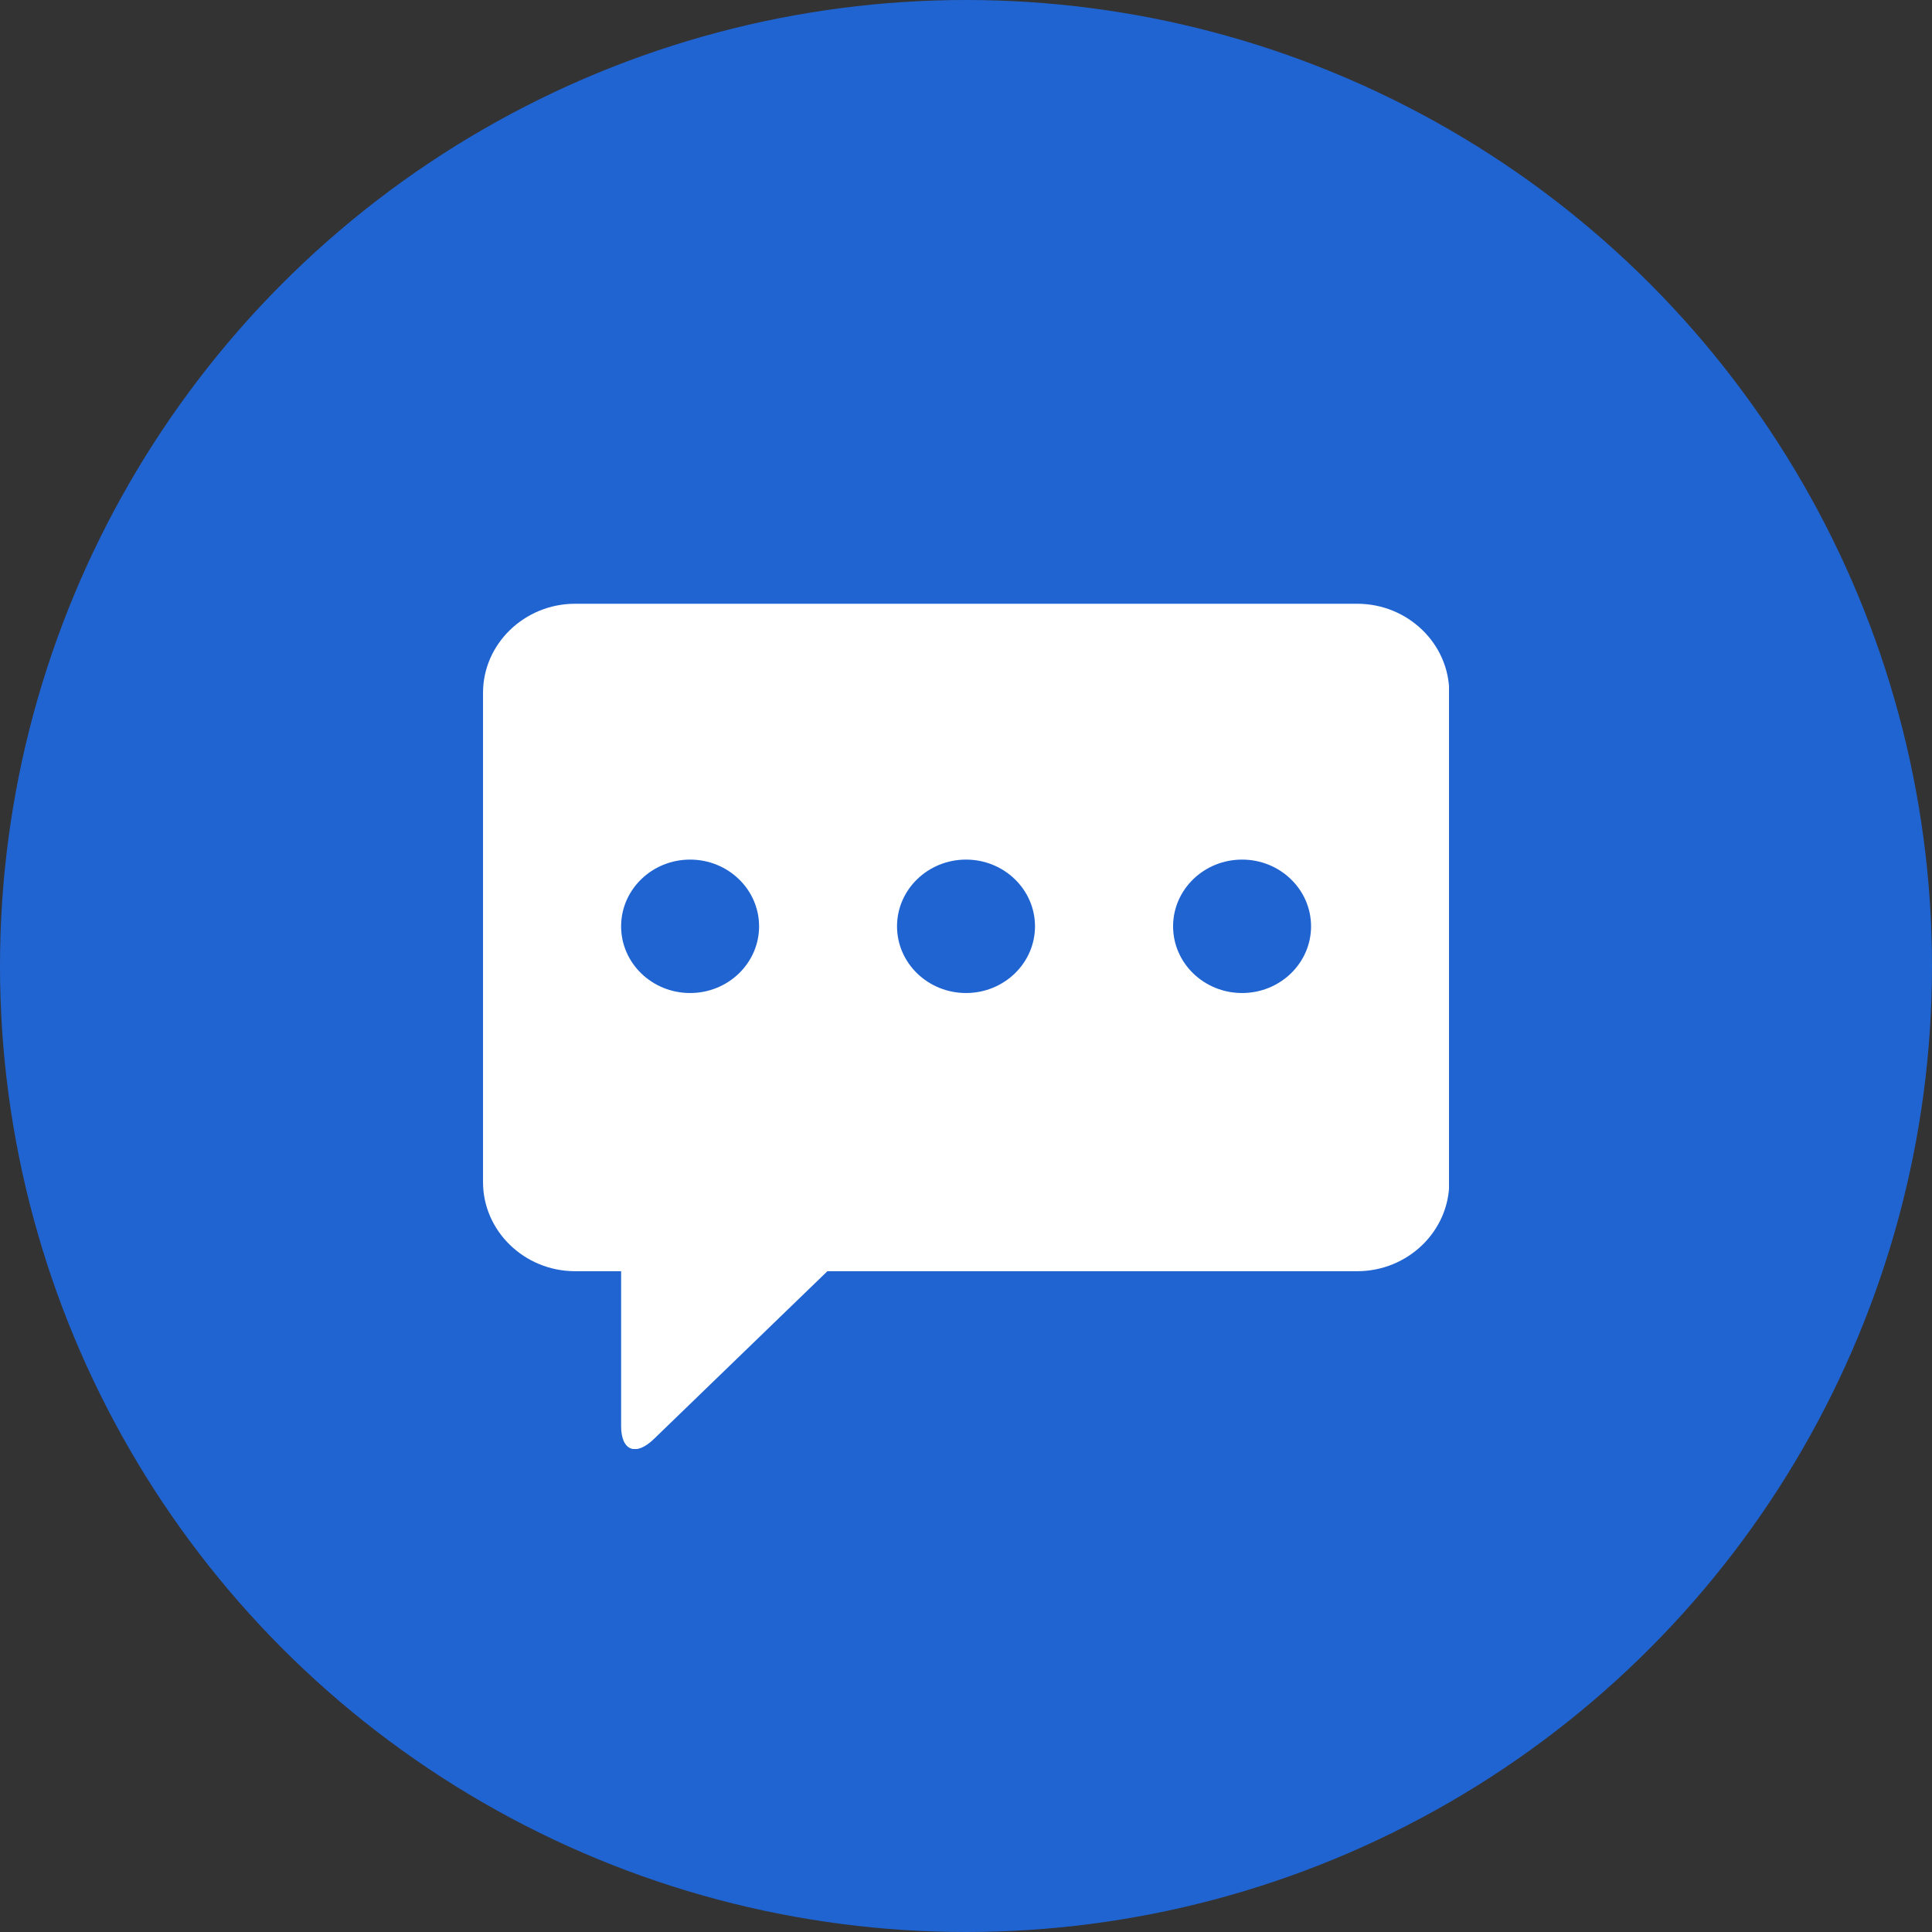
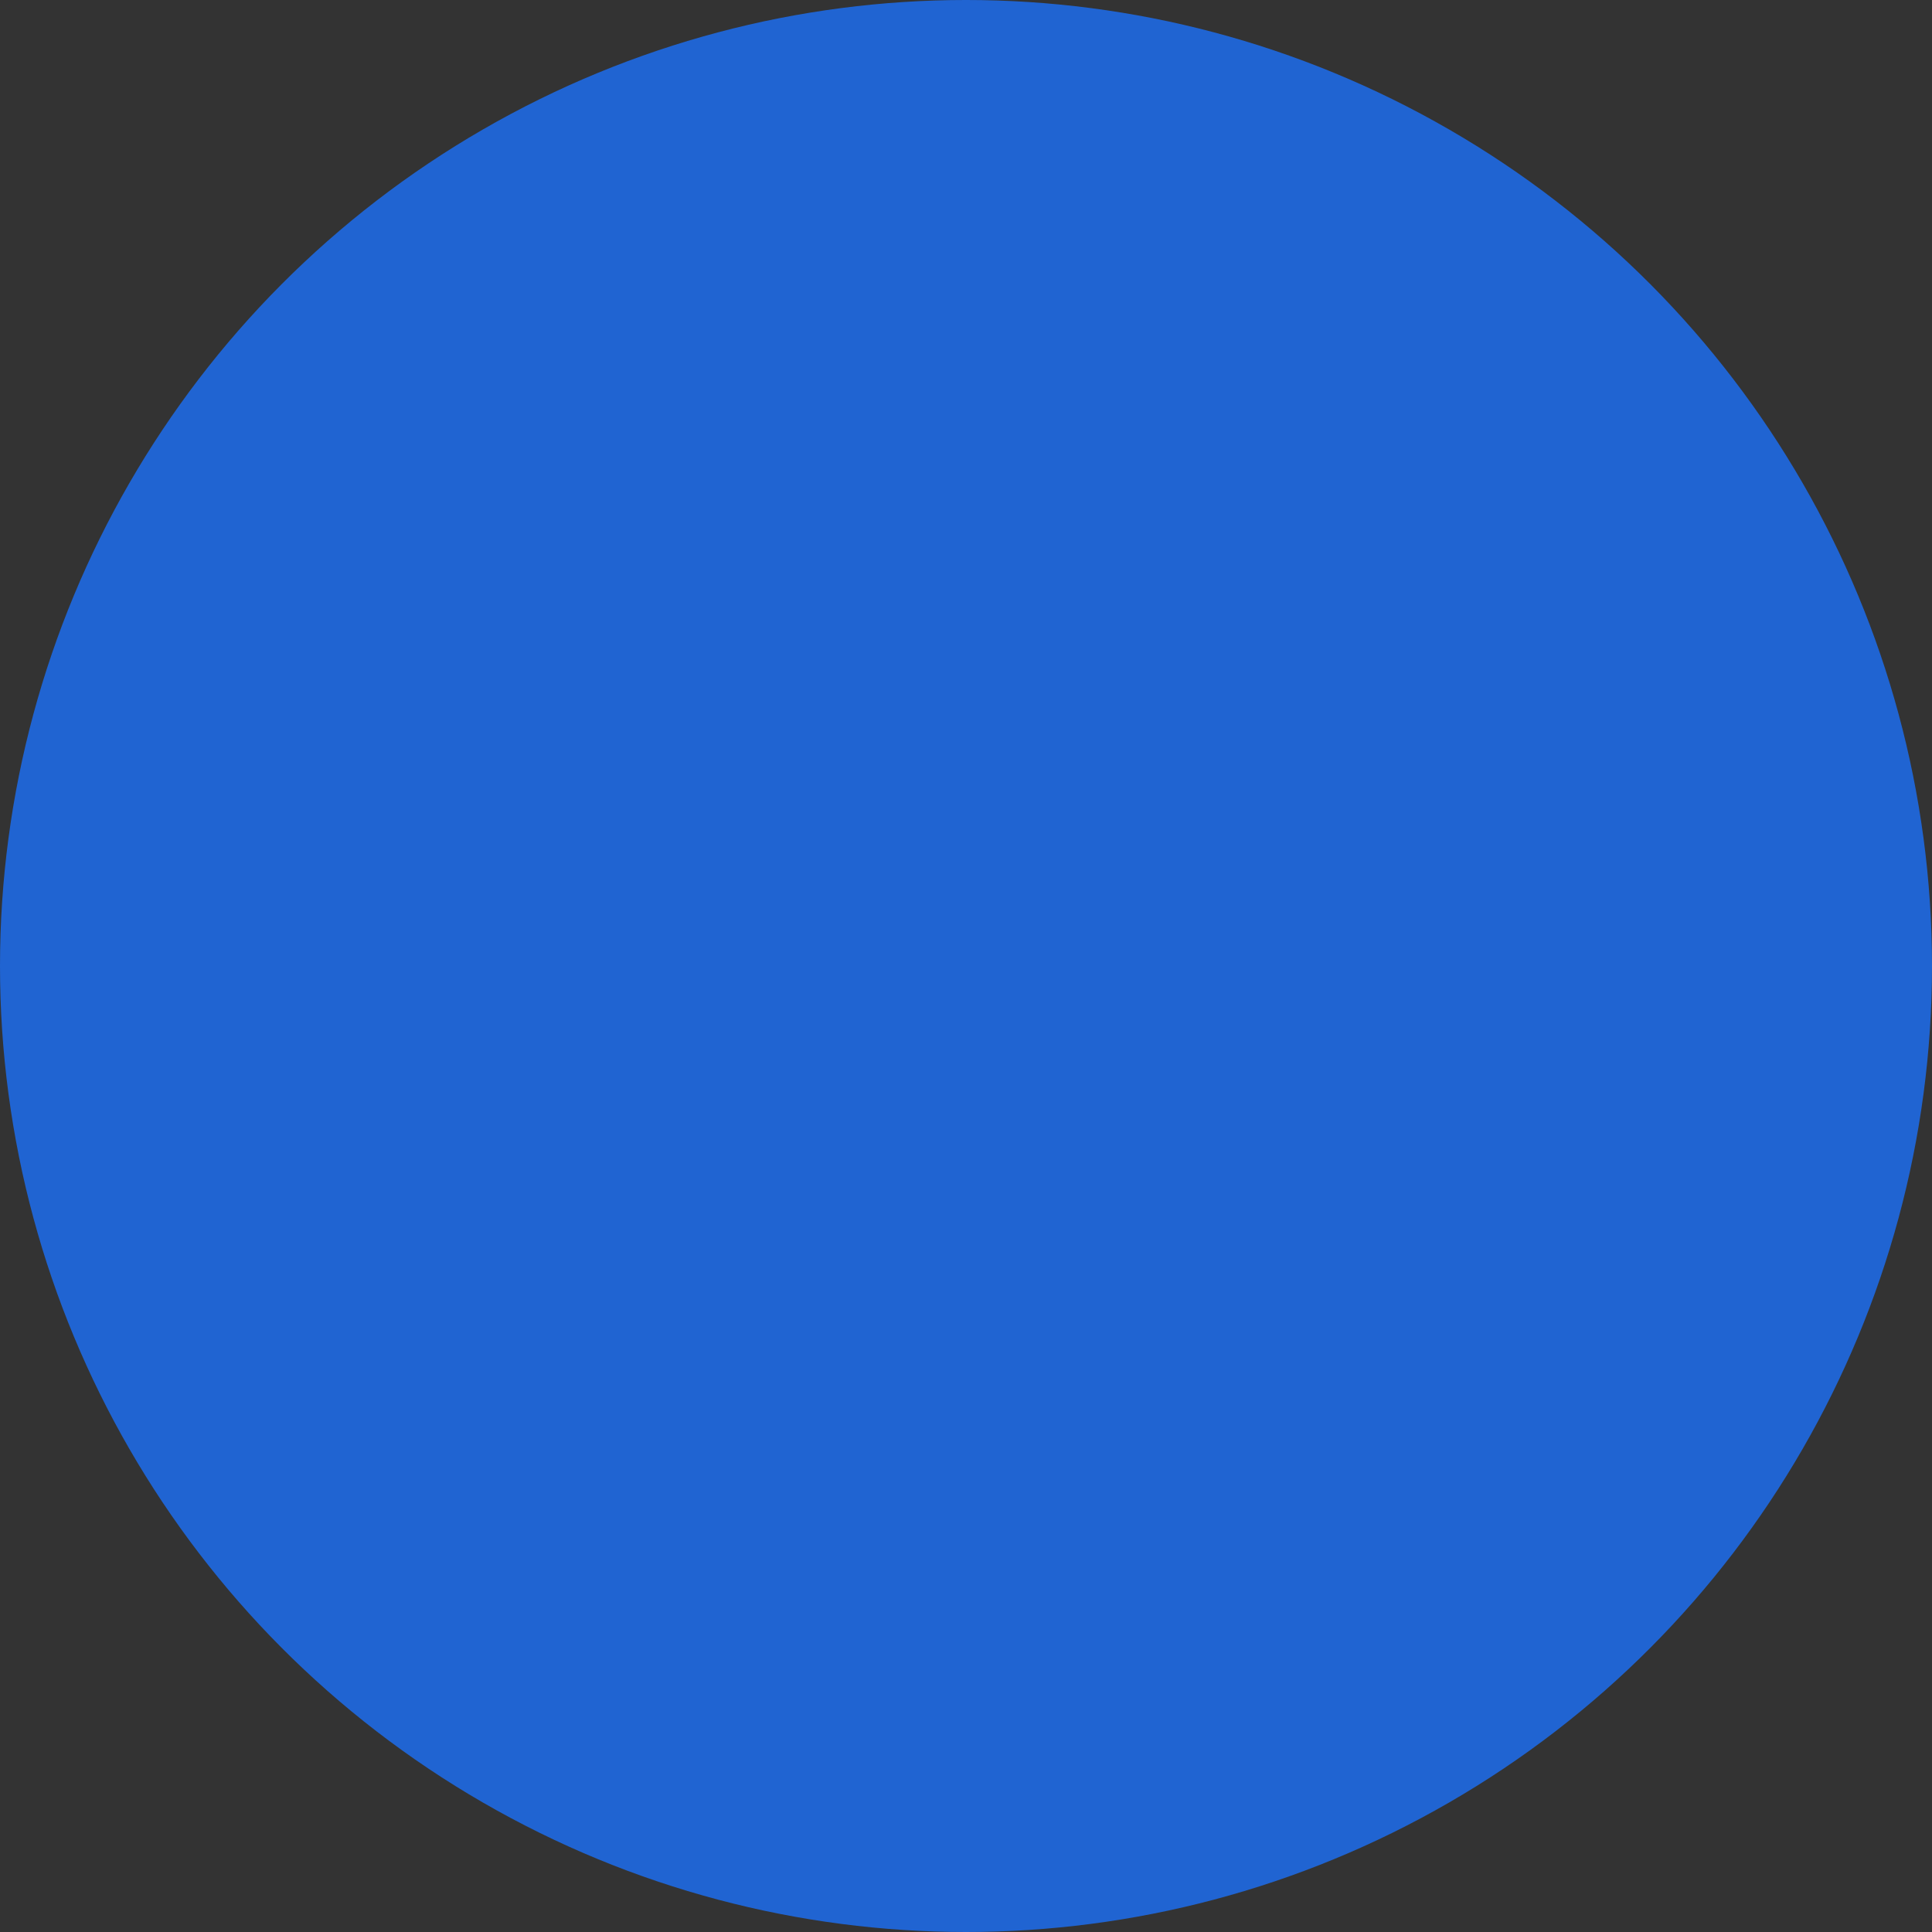
<svg xmlns="http://www.w3.org/2000/svg" width="80" height="80" viewBox="0 0 80 80" fill="none">
  <rect x="0" y="0" width="80" height="80" fill="#333333" stroke="none" />
  <circle cx="40" cy="40" r="40" fill="#2064D2" />
  <g clip-path="url(#clip0_2069_1459)">
-     <path d="M56.194 25H23.813C21.718 25 20.001 26.66 20.001 28.686V48.951C20.001 50.977 21.718 52.638 23.813 52.638H25.719V59.055C25.719 60.068 26.324 60.313 27.069 59.593L34.261 52.638H56.199C58.294 52.638 60.011 50.982 60.011 48.951V28.686C60.011 26.66 58.3 25 56.199 25H56.194ZM28.575 41.119C26.999 41.119 25.719 39.881 25.719 38.357C25.719 36.832 26.999 35.594 28.575 35.594C30.152 35.594 31.432 36.832 31.432 38.357C31.432 39.881 30.152 41.119 28.575 41.119ZM40.001 41.119C38.424 41.119 37.144 39.881 37.144 38.357C37.144 36.832 38.424 35.594 40.001 35.594C41.577 35.594 42.857 36.832 42.857 38.357C42.857 39.881 41.577 41.119 40.001 41.119ZM51.432 41.119C49.855 41.119 48.575 39.881 48.575 38.357C48.575 36.832 49.855 35.594 51.432 35.594C53.008 35.594 54.288 36.832 54.288 38.357C54.288 39.881 53.008 41.119 51.432 41.119Z" fill="white" />
-   </g>
+     </g>
  <defs>
    <clipPath id="clip0_2069_1459">
-       <rect width="40" height="35" fill="white" transform="translate(20 25)" />
-     </clipPath>
+       </clipPath>
  </defs>
</svg>